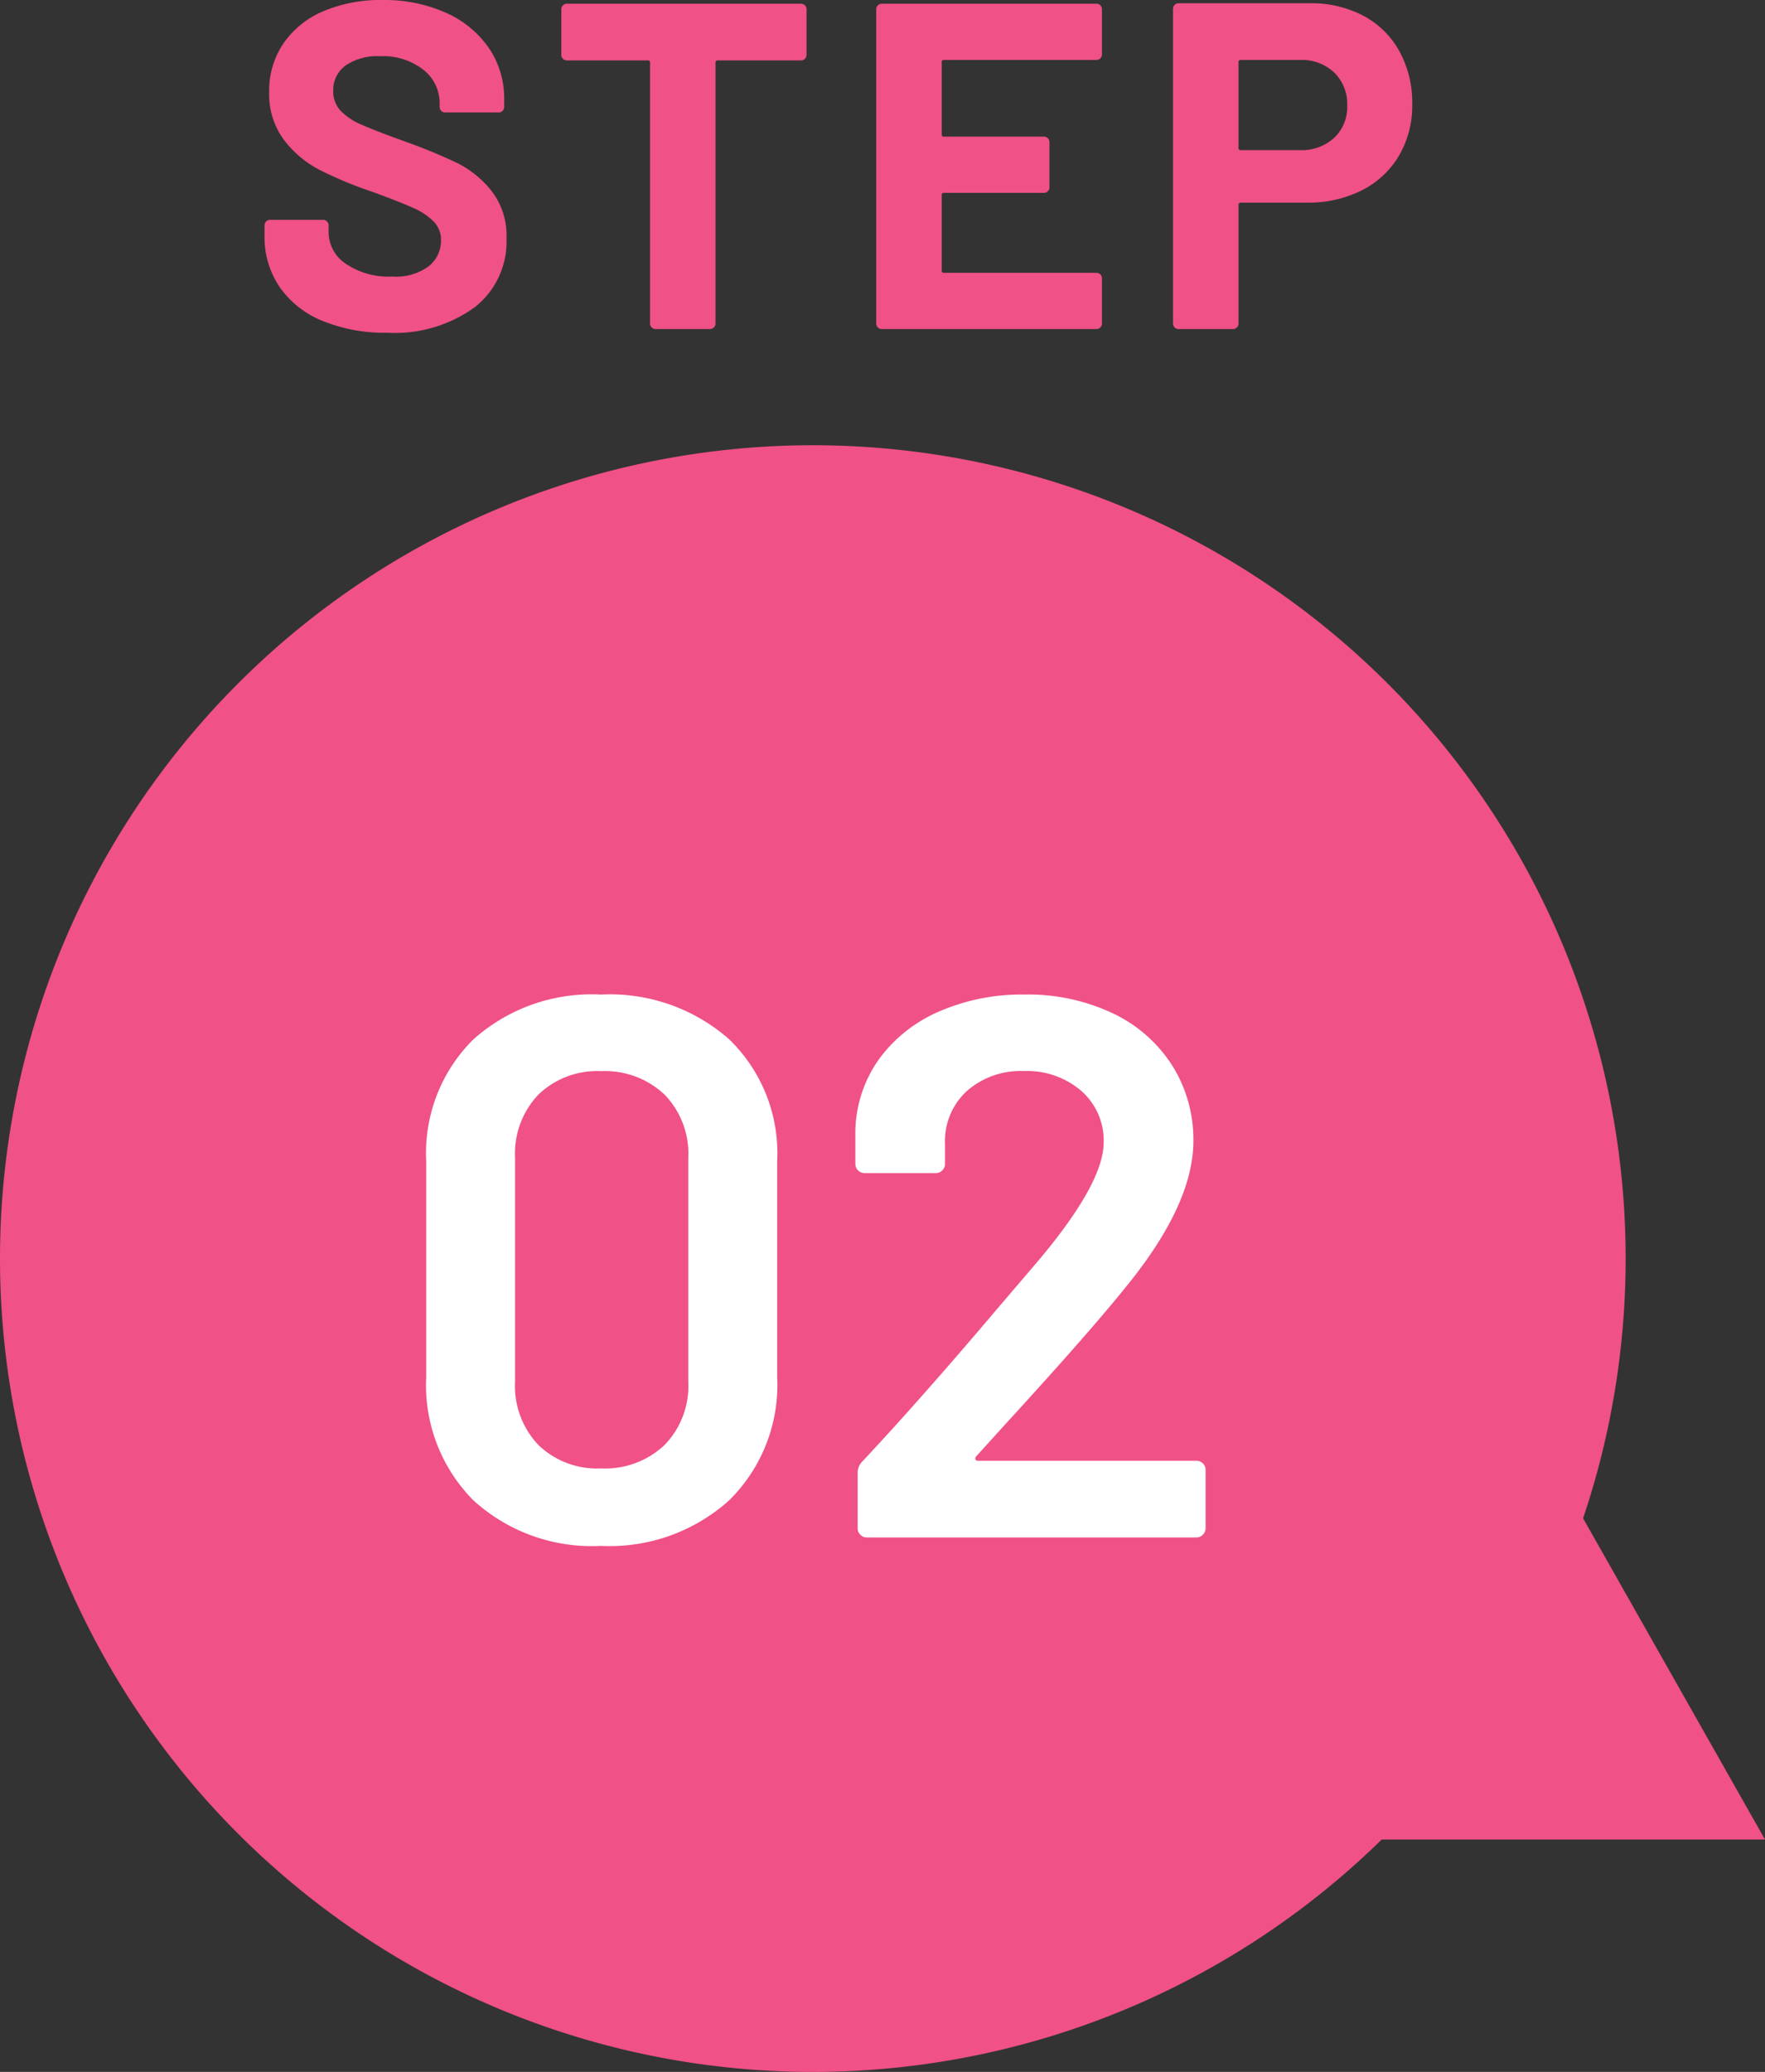
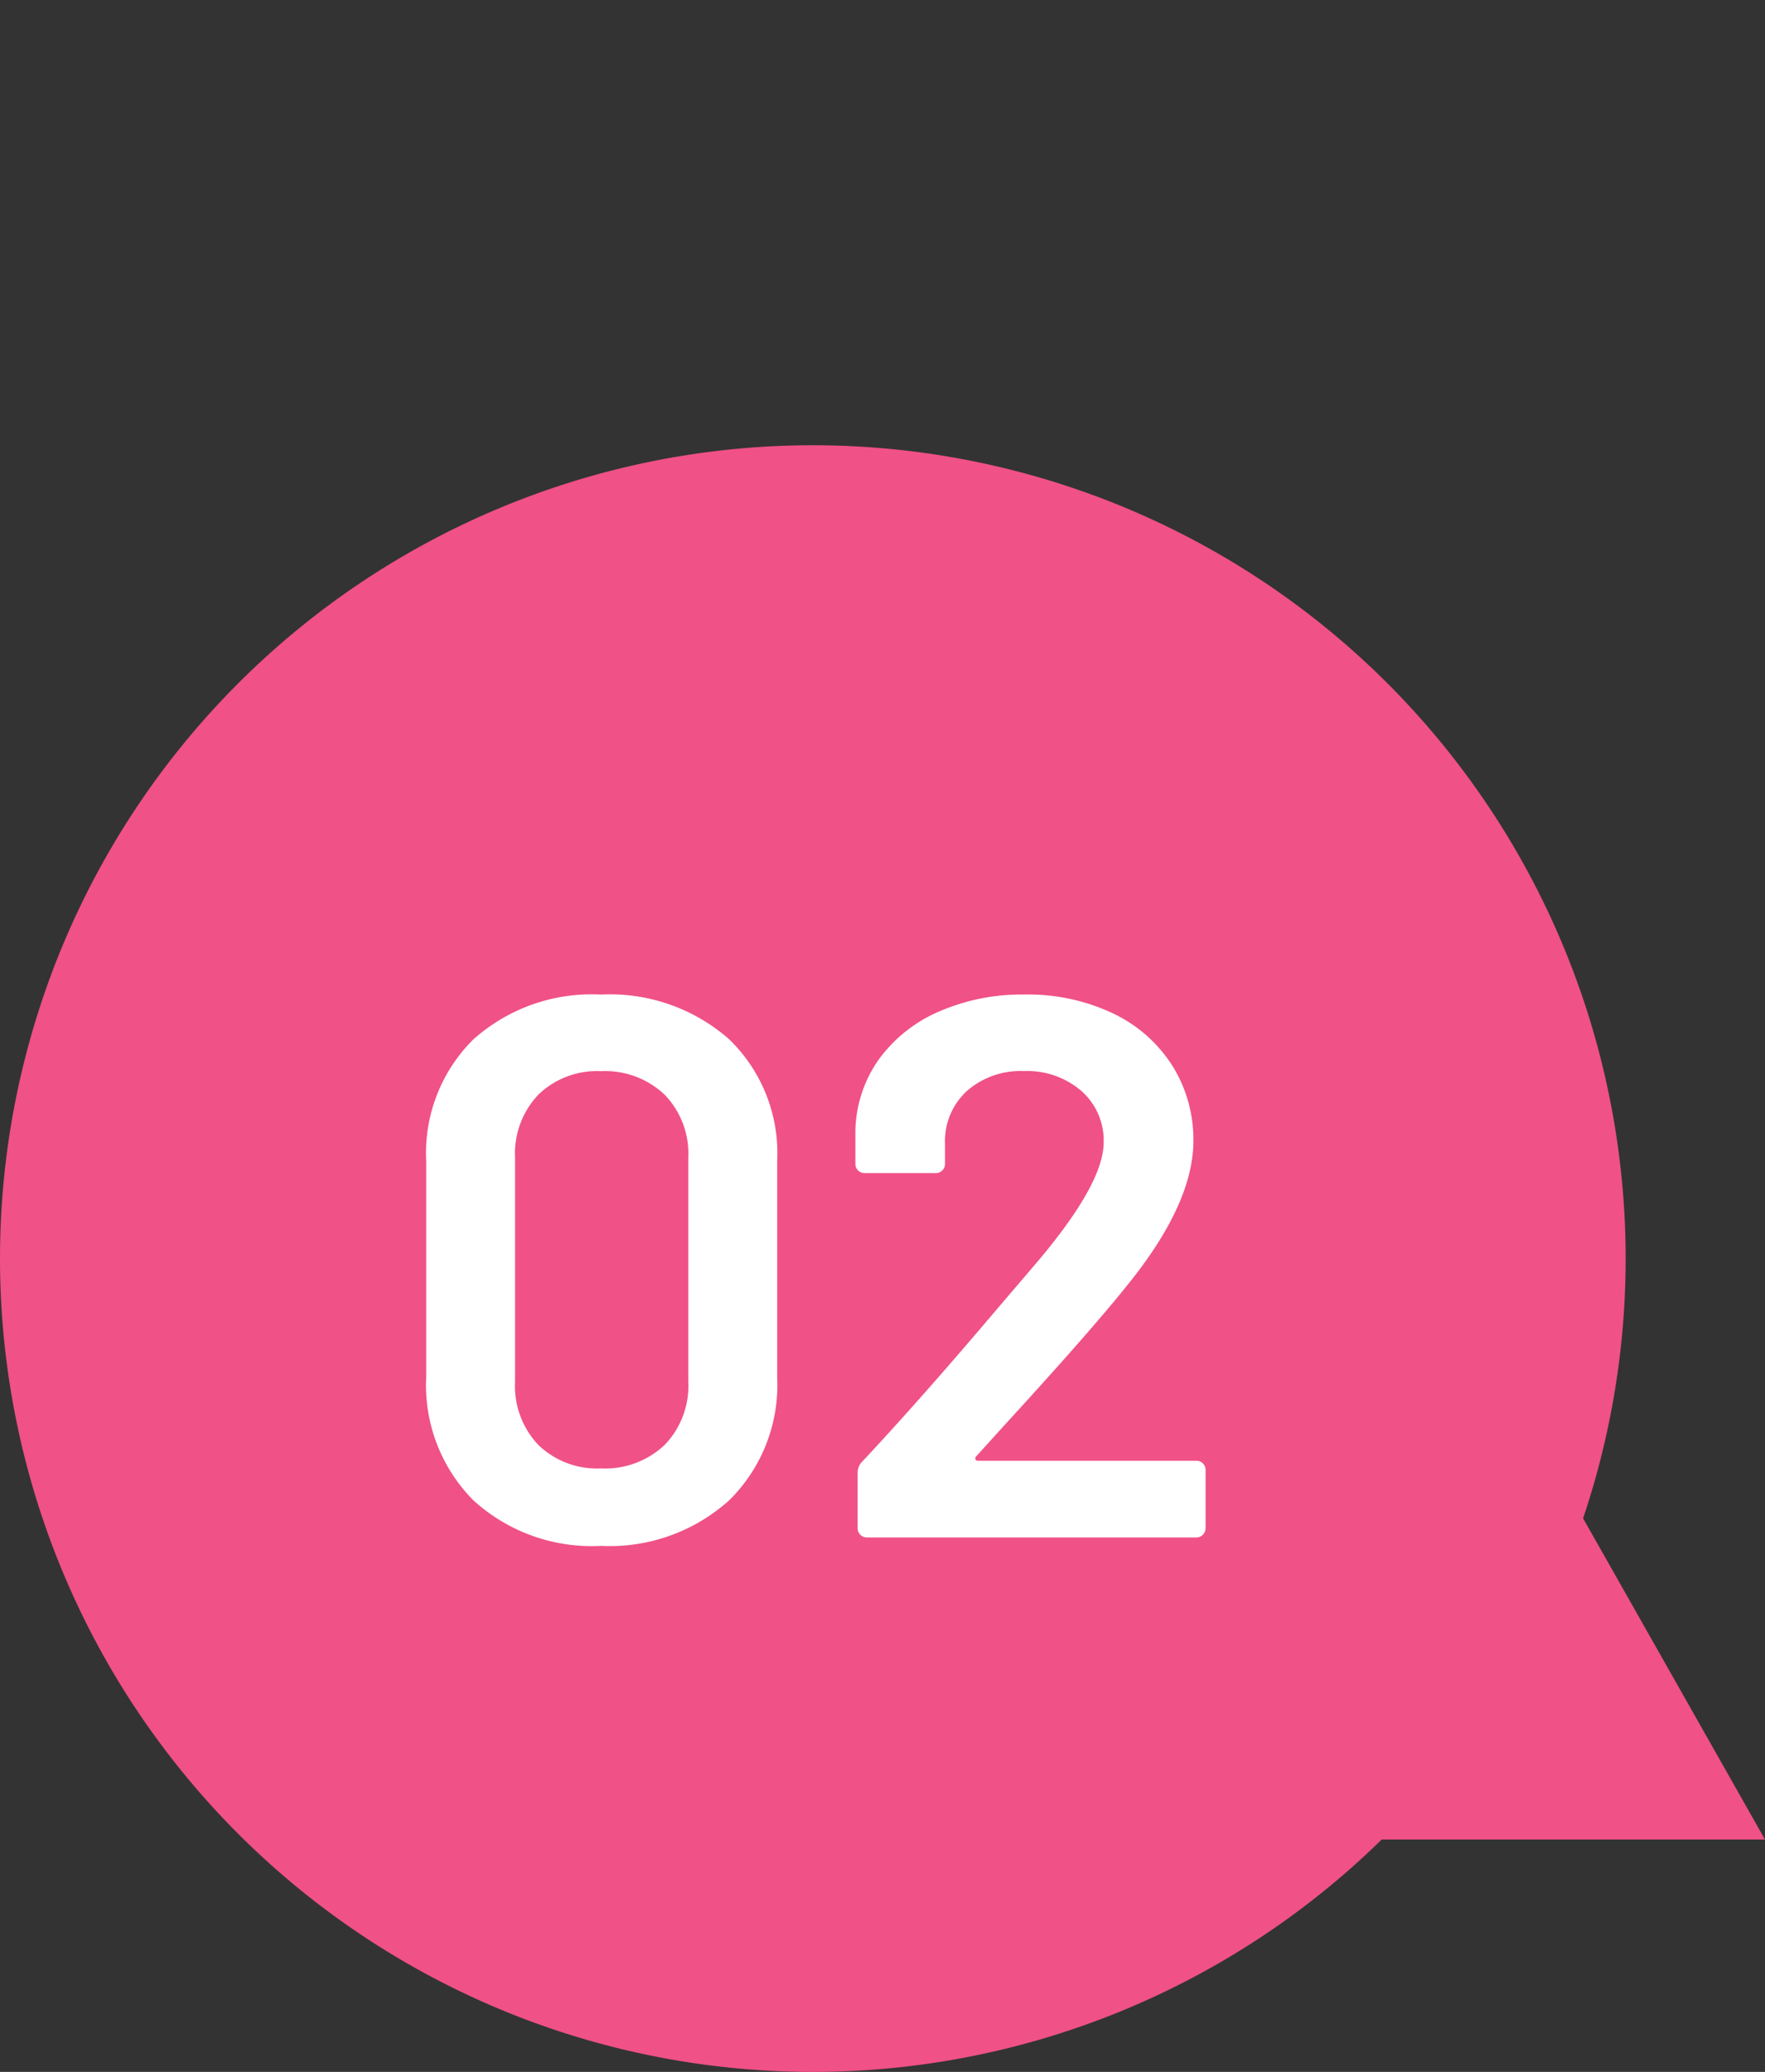
<svg xmlns="http://www.w3.org/2000/svg" width="76" height="89.16" viewBox="0 0 76 89.16">
  <rect x="0" y="0" width="76" height="89.16" fill="#333333" stroke="none" />
  <g transform="translate(-1275 -2160.84)">
    <path d="M35,0A35,35,0,1,1,0,35,35,35,0,0,1,35,0Z" transform="translate(1275 2180)" fill="#f05187" />
    <path d="M8.5,0,17,15H0Z" transform="translate(1334 2225)" fill="#f05187" />
    <path d="M-9.125.363A7.567,7.567,0,0,1-14.619-1.6a7.028,7.028,0,0,1-2.029-5.3V-16.2a6.877,6.877,0,0,1,2.029-5.23,7.644,7.644,0,0,1,5.495-1.931A7.763,7.763,0,0,1-3.6-21.434,6.819,6.819,0,0,1-1.535-16.2V-6.9A6.967,6.967,0,0,1-3.6-1.6,7.685,7.685,0,0,1-9.125.363Zm0-3.333A3.736,3.736,0,0,0-6.385-3.977,3.646,3.646,0,0,0-5.363-6.7v-9.636a3.646,3.646,0,0,0-1.023-2.722,3.736,3.736,0,0,0-2.739-1.007,3.635,3.635,0,0,0-2.69,1.007,3.679,3.679,0,0,0-1.007,2.722V-6.7a3.679,3.679,0,0,0,1.007,2.723A3.635,3.635,0,0,0-9.125-2.97ZM7.045-3.5A.137.137,0,0,0,7-3.366q.017.066.116.066h9.4a.382.382,0,0,1,.281.115.382.382,0,0,1,.115.28V-.4a.382.382,0,0,1-.115.28A.382.382,0,0,1,16.516,0H2.326a.382.382,0,0,1-.28-.116A.382.382,0,0,1,1.93-.4V-2.772a.672.672,0,0,1,.2-.495Q4.636-5.94,7.936-9.834l1.551-1.815Q12.523-15.18,12.523-17a2.834,2.834,0,0,0-.957-2.211,3.567,3.567,0,0,0-2.475-.858,3.506,3.506,0,0,0-2.459.858,2.934,2.934,0,0,0-.941,2.277v.858a.382.382,0,0,1-.115.281.382.382,0,0,1-.28.115H2.227a.382.382,0,0,1-.28-.115.382.382,0,0,1-.115-.281V-17.49a5.5,5.5,0,0,1,1.023-3.1,6.26,6.26,0,0,1,2.591-2.046,8.883,8.883,0,0,1,3.647-.726,8.532,8.532,0,0,1,3.861.825,6.137,6.137,0,0,1,2.541,2.26,5.977,5.977,0,0,1,.891,3.218q0,2.706-2.871,6.237Q11.929-8.844,8.3-4.884Z" transform="translate(1310 2227)" fill="#fff" />
-     <path d="M-19.31.16a7.115,7.115,0,0,1-2.8-.51,4.129,4.129,0,0,1-1.85-1.46,3.818,3.818,0,0,1-.65-2.21v-.44a.231.231,0,0,1,.07-.17.231.231,0,0,1,.17-.07h2.28a.231.231,0,0,1,.17.07.231.231,0,0,1,.07.17v.3a1.634,1.634,0,0,0,.74,1.35,3.281,3.281,0,0,0,2,.55,2.365,2.365,0,0,0,1.58-.45,1.411,1.411,0,0,0,.52-1.11,1.119,1.119,0,0,0-.32-.81,2.826,2.826,0,0,0-.87-.58q-.55-.25-1.75-.69a17.137,17.137,0,0,1-2.27-.94,4.559,4.559,0,0,1-1.56-1.31,3.292,3.292,0,0,1-.63-2.05,3.61,3.61,0,0,1,.62-2.1,3.948,3.948,0,0,1,1.72-1.38,6.3,6.3,0,0,1,2.54-.48,6.491,6.491,0,0,1,2.71.54,4.417,4.417,0,0,1,1.86,1.51,3.861,3.861,0,0,1,.67,2.25v.3a.231.231,0,0,1-.07.17.231.231,0,0,1-.17.07h-2.3A.231.231,0,0,1-17-9.39a.231.231,0,0,1-.07-.17v-.16a1.817,1.817,0,0,0-.69-1.43,2.814,2.814,0,0,0-1.89-.59,2.392,2.392,0,0,0-1.47.4,1.3,1.3,0,0,0-.53,1.1,1.2,1.2,0,0,0,.31.84,2.722,2.722,0,0,0,.92.61q.61.27,1.89.73a23.541,23.541,0,0,1,2.23.92,4.443,4.443,0,0,1,1.46,1.19,3.122,3.122,0,0,1,.65,2.05A3.581,3.581,0,0,1-15.57-.93,5.874,5.874,0,0,1-19.31.16ZM-1.51-14a.231.231,0,0,1,.17.07.231.231,0,0,1,.07.17v1.96a.231.231,0,0,1-.07.17.231.231,0,0,1-.17.07H-5.09a.088.088,0,0,0-.1.1V-.24a.231.231,0,0,1-.07.17A.231.231,0,0,1-5.43,0H-7.77a.231.231,0,0,1-.17-.07.231.231,0,0,1-.07-.17V-11.46a.088.088,0,0,0-.1-.1h-3.48a.231.231,0,0,1-.17-.07.231.231,0,0,1-.07-.17v-1.96a.231.231,0,0,1,.07-.17.231.231,0,0,1,.17-.07Zm12.96,2.18a.231.231,0,0,1-.07.17.231.231,0,0,1-.17.07H4.65a.088.088,0,0,0-.1.1v3.1a.088.088,0,0,0,.1.1h4.3a.231.231,0,0,1,.17.07.231.231,0,0,1,.07.17V-6.1a.231.231,0,0,1-.07.17.231.231,0,0,1-.17.07H4.65a.088.088,0,0,0-.1.1v3.24a.088.088,0,0,0,.1.1h6.56a.231.231,0,0,1,.17.07.231.231,0,0,1,.07.17V-.24a.231.231,0,0,1-.07.17.231.231,0,0,1-.17.07H1.97A.231.231,0,0,1,1.8-.07a.231.231,0,0,1-.07-.17V-13.76a.231.231,0,0,1,.07-.17A.231.231,0,0,1,1.97-14h9.24a.231.231,0,0,1,.17.07.231.231,0,0,1,.07.17Zm8.94-2.2a4.808,4.808,0,0,1,2.32.54,3.806,3.806,0,0,1,1.55,1.53,4.6,4.6,0,0,1,.55,2.27,4.265,4.265,0,0,1-.57,2.22,3.883,3.883,0,0,1-1.6,1.49,5.108,5.108,0,0,1-2.37.53H17.43a.088.088,0,0,0-.1.1v5.1a.231.231,0,0,1-.07.17.231.231,0,0,1-.17.07H14.75a.231.231,0,0,1-.17-.07.231.231,0,0,1-.07-.17V-13.78a.231.231,0,0,1,.07-.17.231.231,0,0,1,.17-.07ZM19.97-7.7a2.065,2.065,0,0,0,1.48-.53,1.826,1.826,0,0,0,.56-1.39,1.883,1.883,0,0,0-.56-1.42,2.042,2.042,0,0,0-1.48-.54H17.43a.088.088,0,0,0-.1.1V-7.8a.088.088,0,0,0,.1.1Z" transform="translate(1311 2175)" fill="#f05187" />
  </g>
</svg>